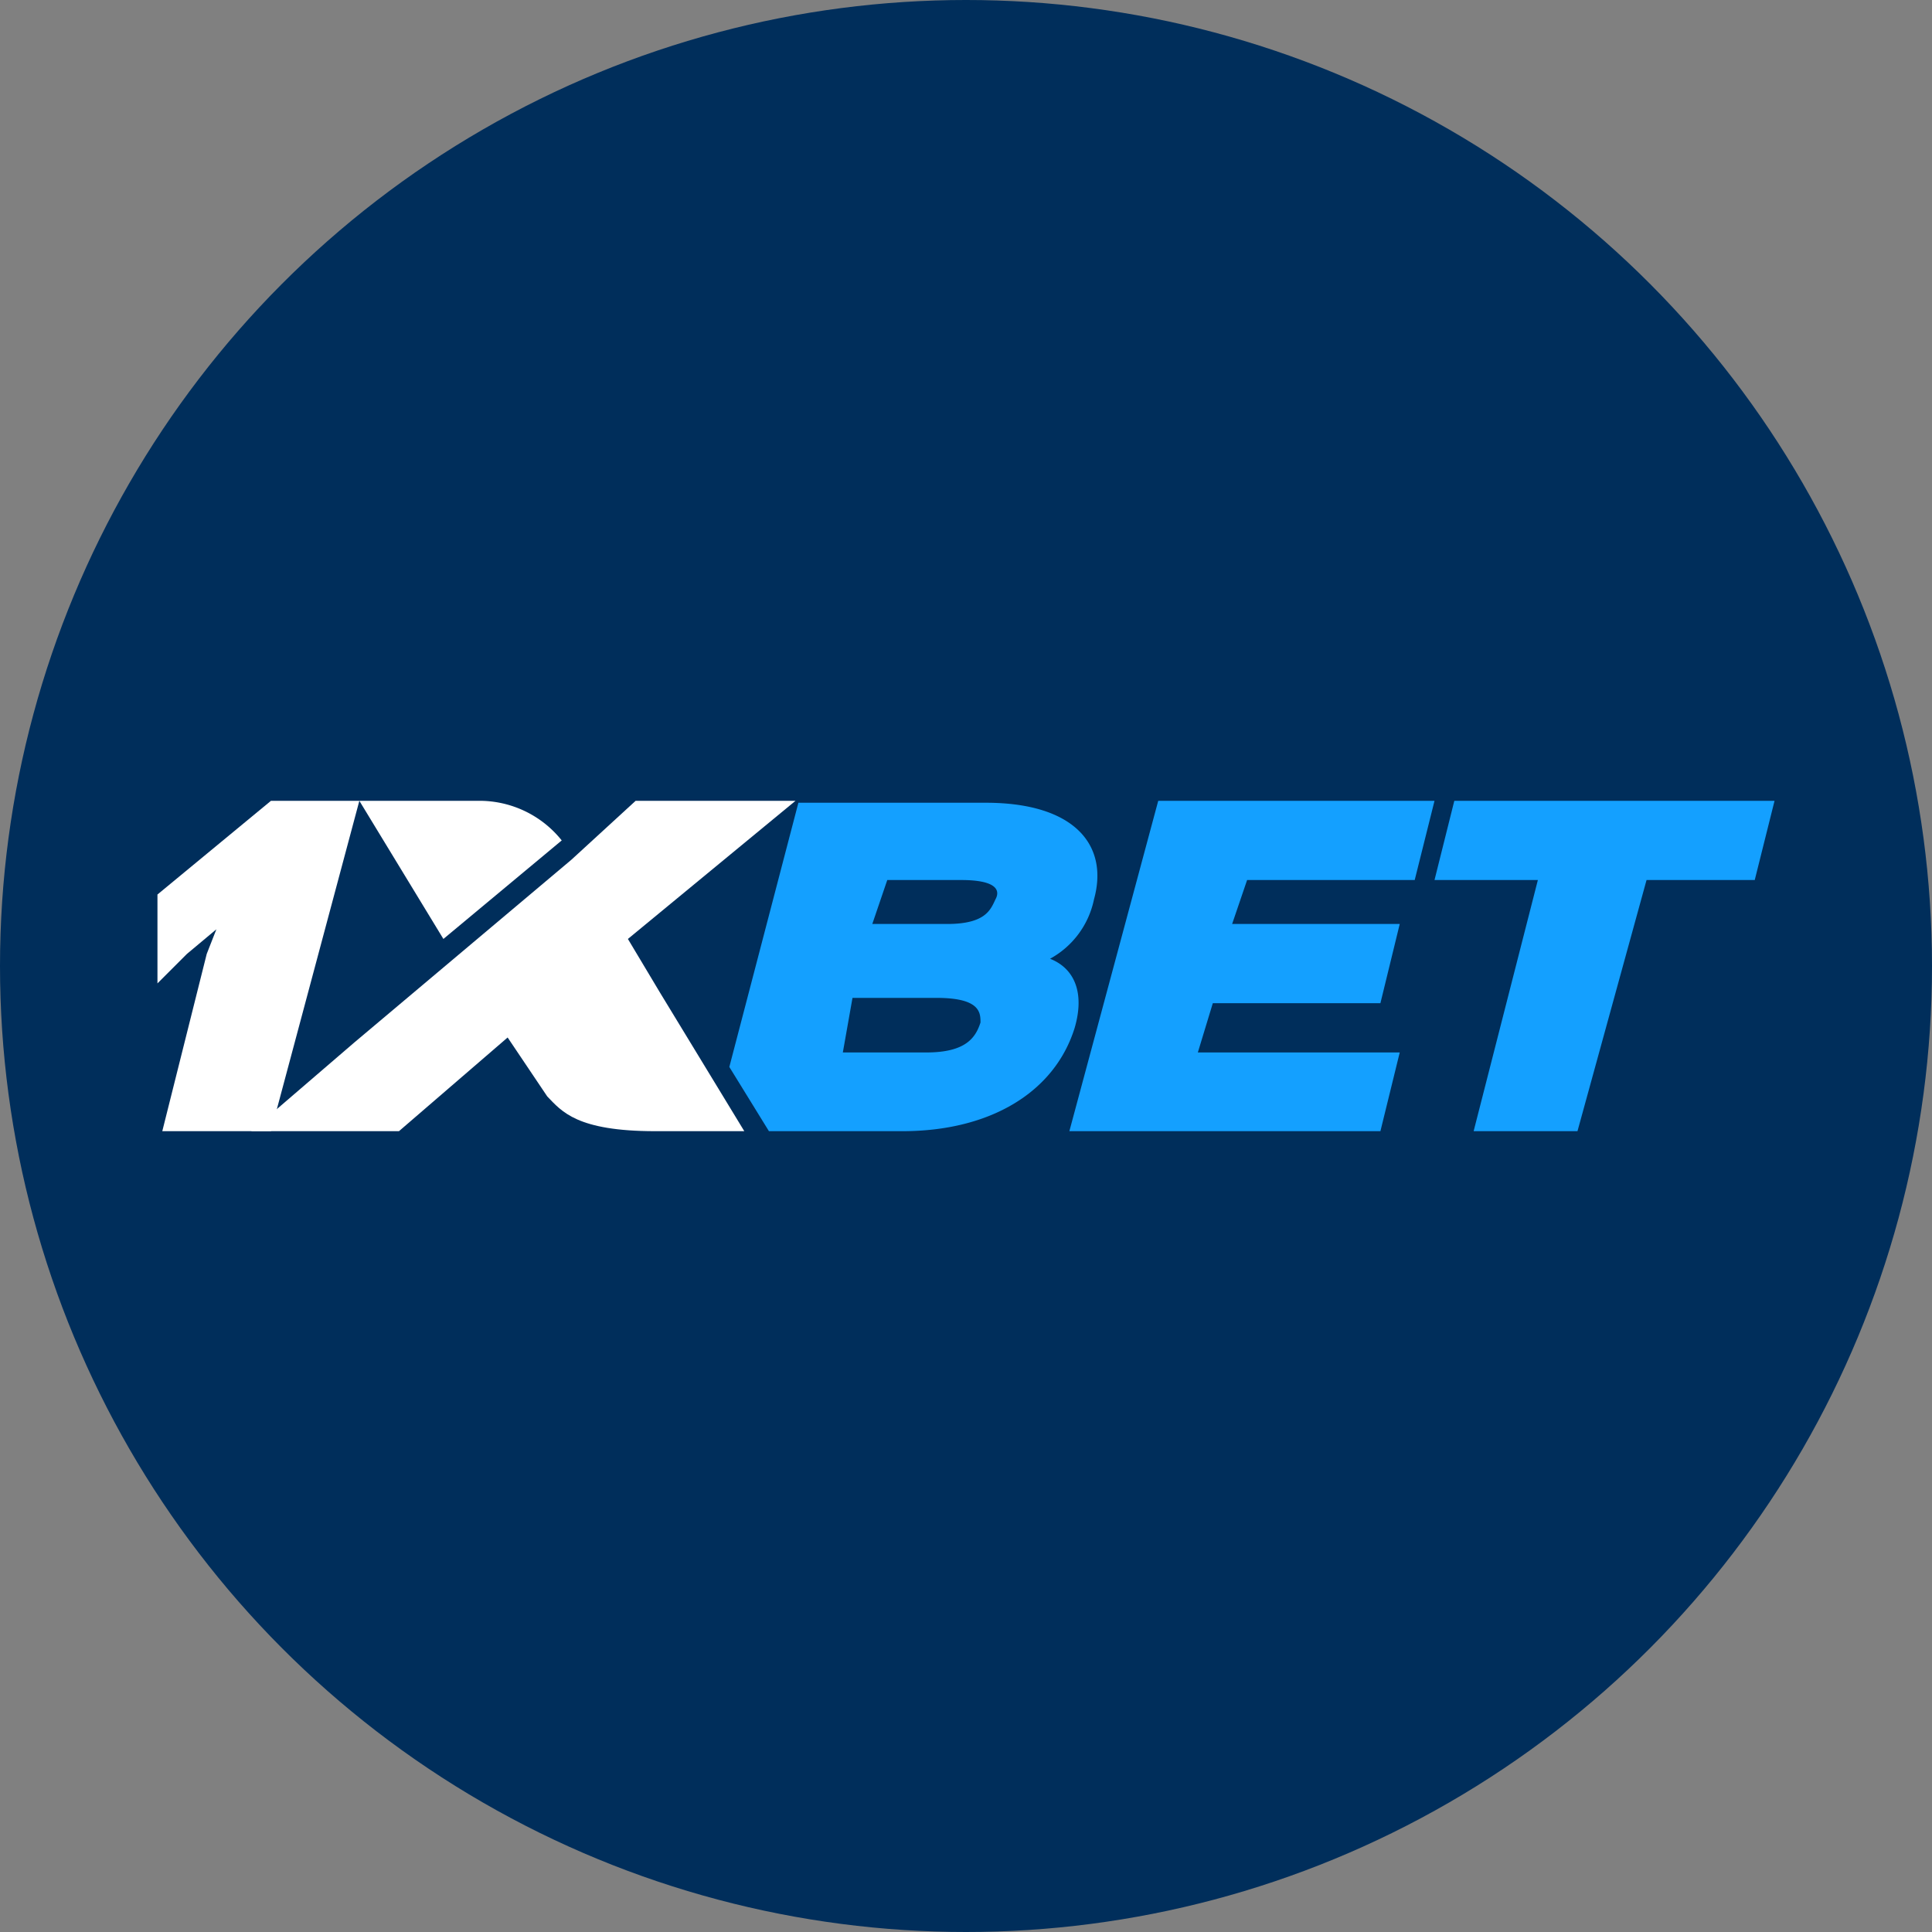
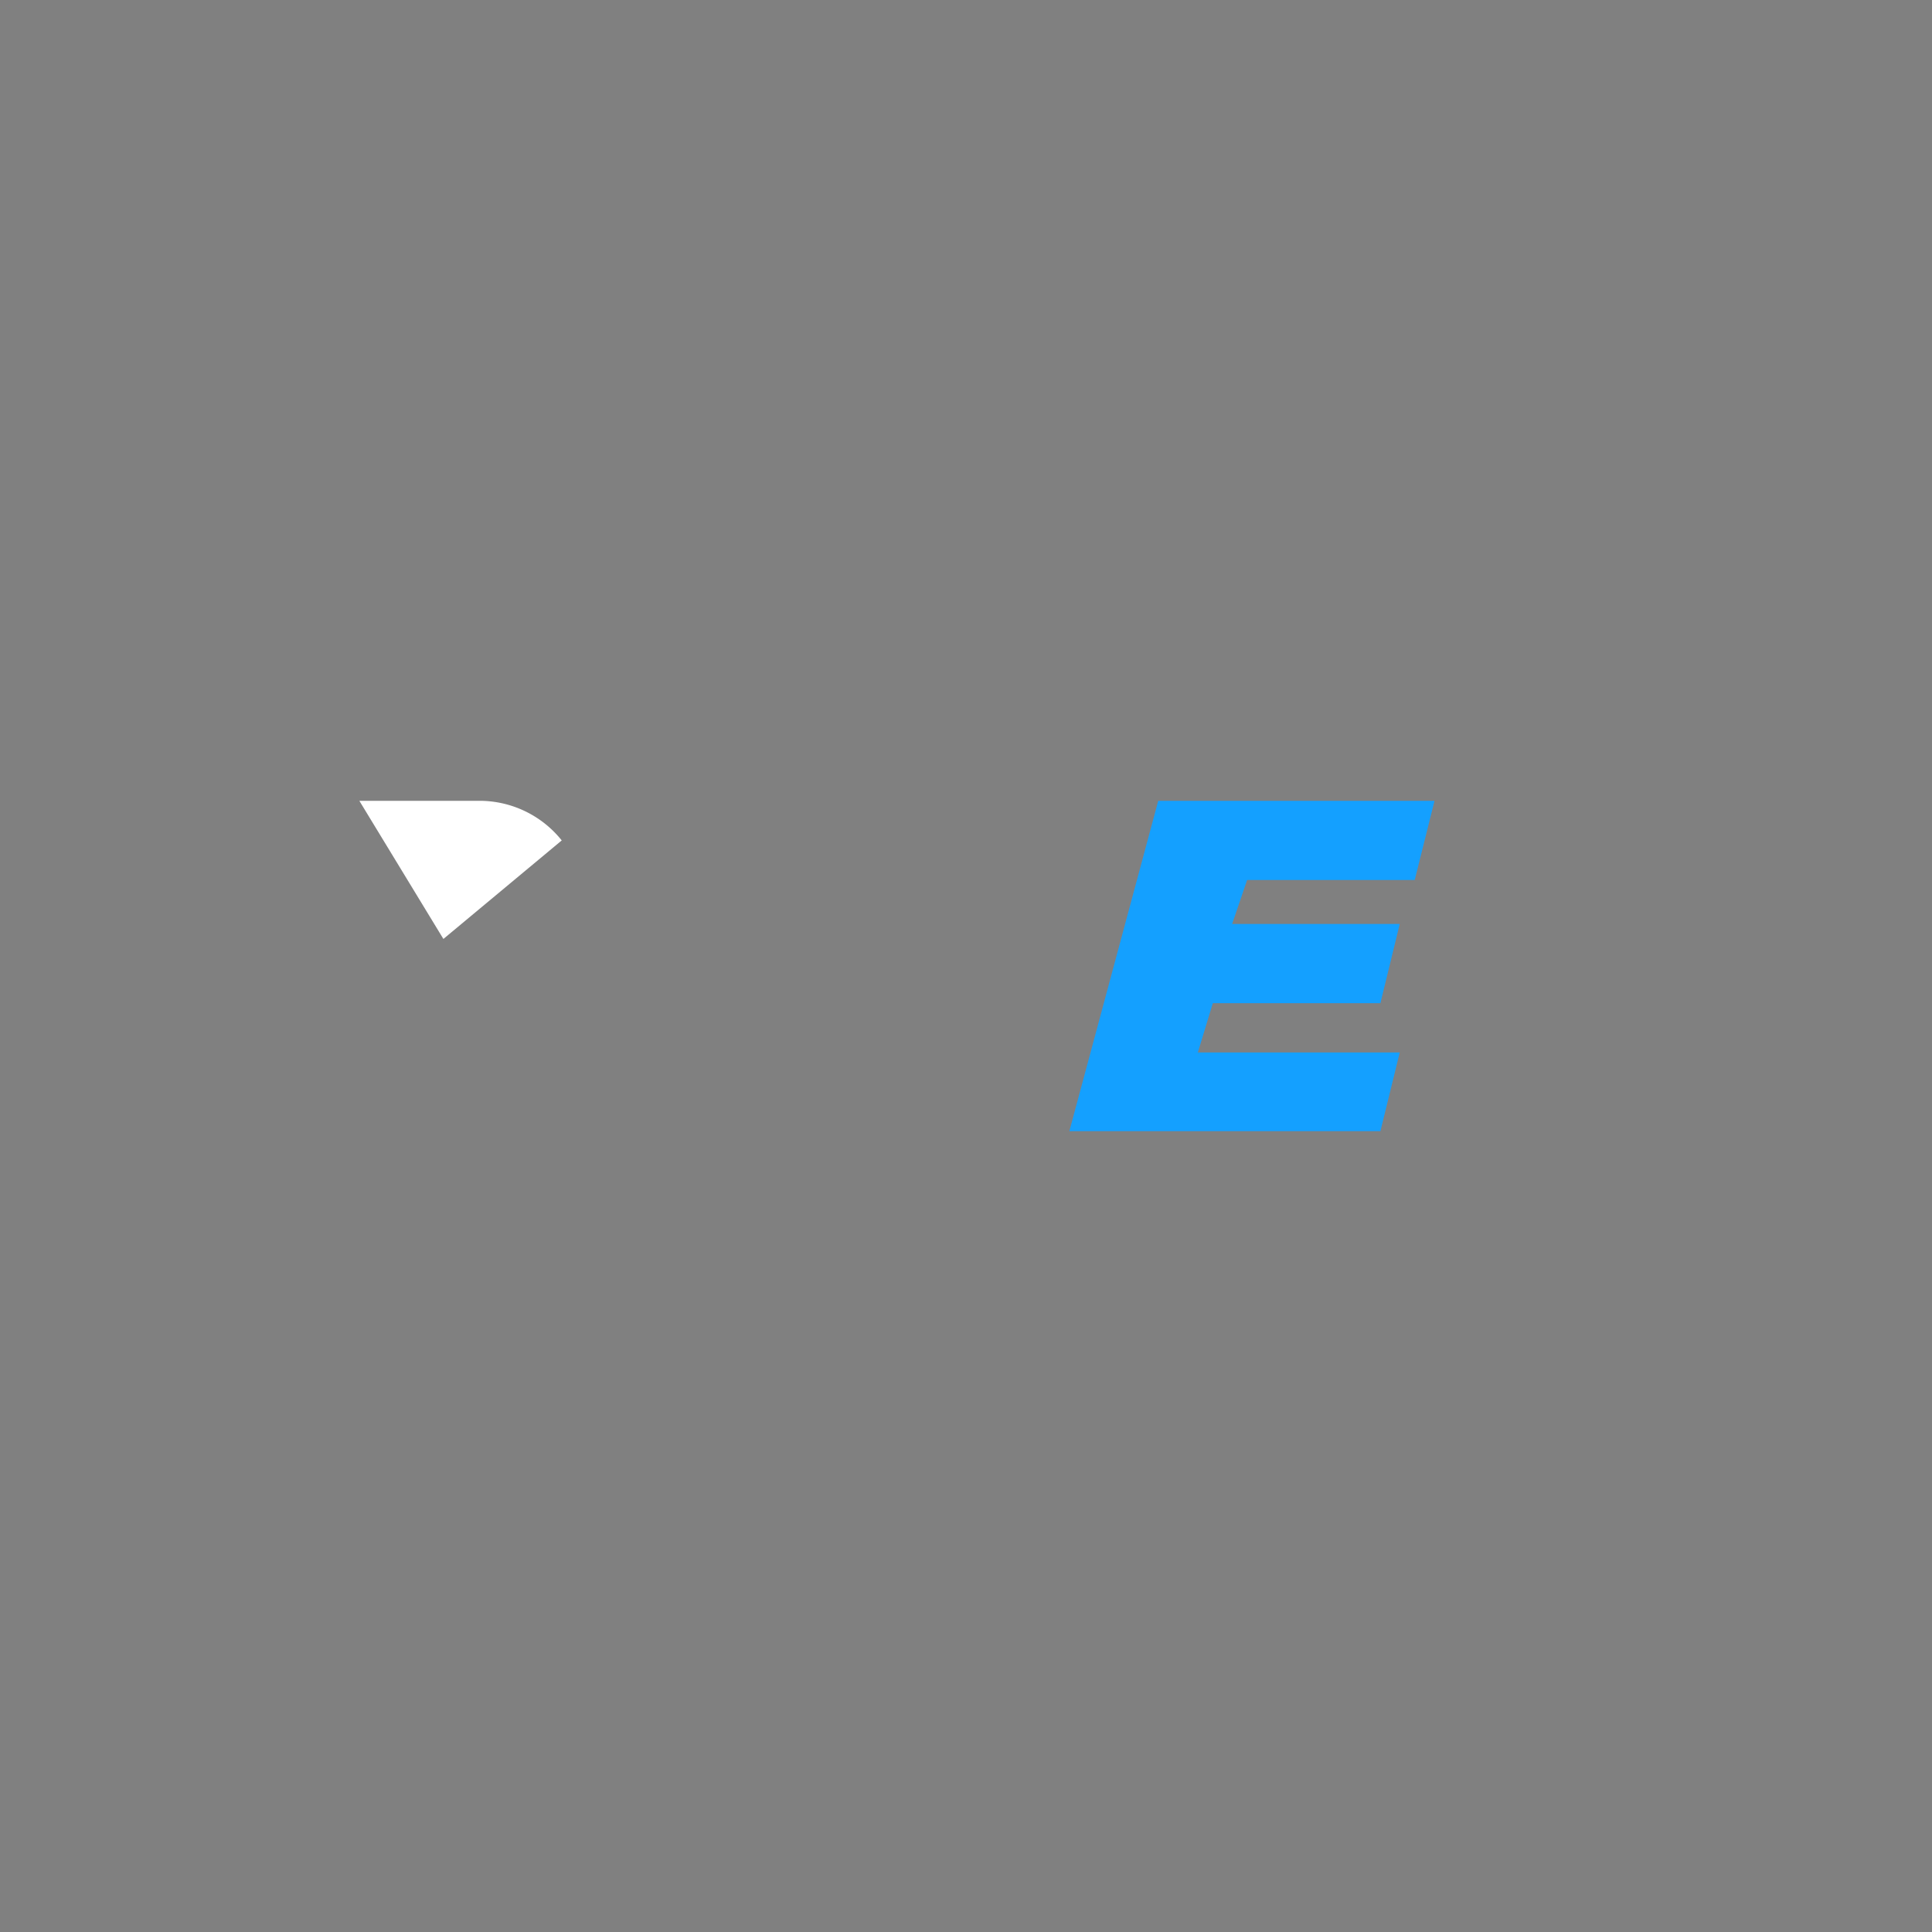
<svg xmlns="http://www.w3.org/2000/svg" id="Duelbitsrounded" width="40" height="40" viewBox="0 0 40 40">
  <rect x="0" y="0" width="40" height="40" fill="#808080" stroke="none" />
  <title>1xbet-logo_40x40 test 5svg</title>
-   <circle cx="20" cy="20" r="20" style="fill:#002e5b" />
  <g id="Слой_2" data-name="Слой 2">
    <g id="Layer_1" data-name="Layer 1">
-       <path id="path8" d="M22.65,18.62c.31-1.12-.4-2-2.24-2H16.53L15.1,22.09l.82,1.33h2.76c1.84,0,3.16-.82,3.57-2.14.21-.72,0-1.23-.51-1.43h0A1.82,1.82,0,0,0,22.65,18.62ZM20.3,21.17c-.1.31-.3.62-1.12.62H17.45l.2-1.13h1.74c.91,0,.91.31.91.51Zm.31-2.55c-.1.21-.2.51-1,.51H18.06l.31-.91H19.9C20.61,18.22,20.72,18.42,20.61,18.62Z" style="fill:#14a0ff" />
      <polygon id="polygon10" points="23.98 16.58 22.14 23.42 28.58 23.42 28.98 21.79 24.8 21.79 25.11 20.77 28.58 20.77 28.98 19.13 25.51 19.13 25.82 18.22 29.29 18.22 29.7 16.58 23.98 16.58" style="fill:#14a0ff" />
-       <polygon id="polygon12" points="36.74 16.58 30.11 16.58 29.7 18.22 31.84 18.22 30.51 23.42 32.66 23.42 34.09 18.22 36.33 18.22 36.74 16.58" style="fill:#14a0ff" />
-       <path id="path14" d="M5.61,23.42H3.36l.92-3.67.2-.51-.61.51-.61.61V18.52l2.35-1.94H7.44Z" style="fill:#fff" />
-       <path id="path16" d="M13.67,20.56,13,19.44l3.47-2.86H13.16L11.83,17.8h0L7.34,21.58,5.2,23.42H8.26l2.25-1.94.82,1.22c.3.31.61.72,2.24.72h1.84l-1.74-2.86Z" style="fill:#fff" />
      <path id="path18" d="M11.63,17.4h0a2.18,2.18,0,0,0-1.73-.82H7.44l1.74,2.86Z" style="fill:#fff" />
    </g>
  </g>
</svg>